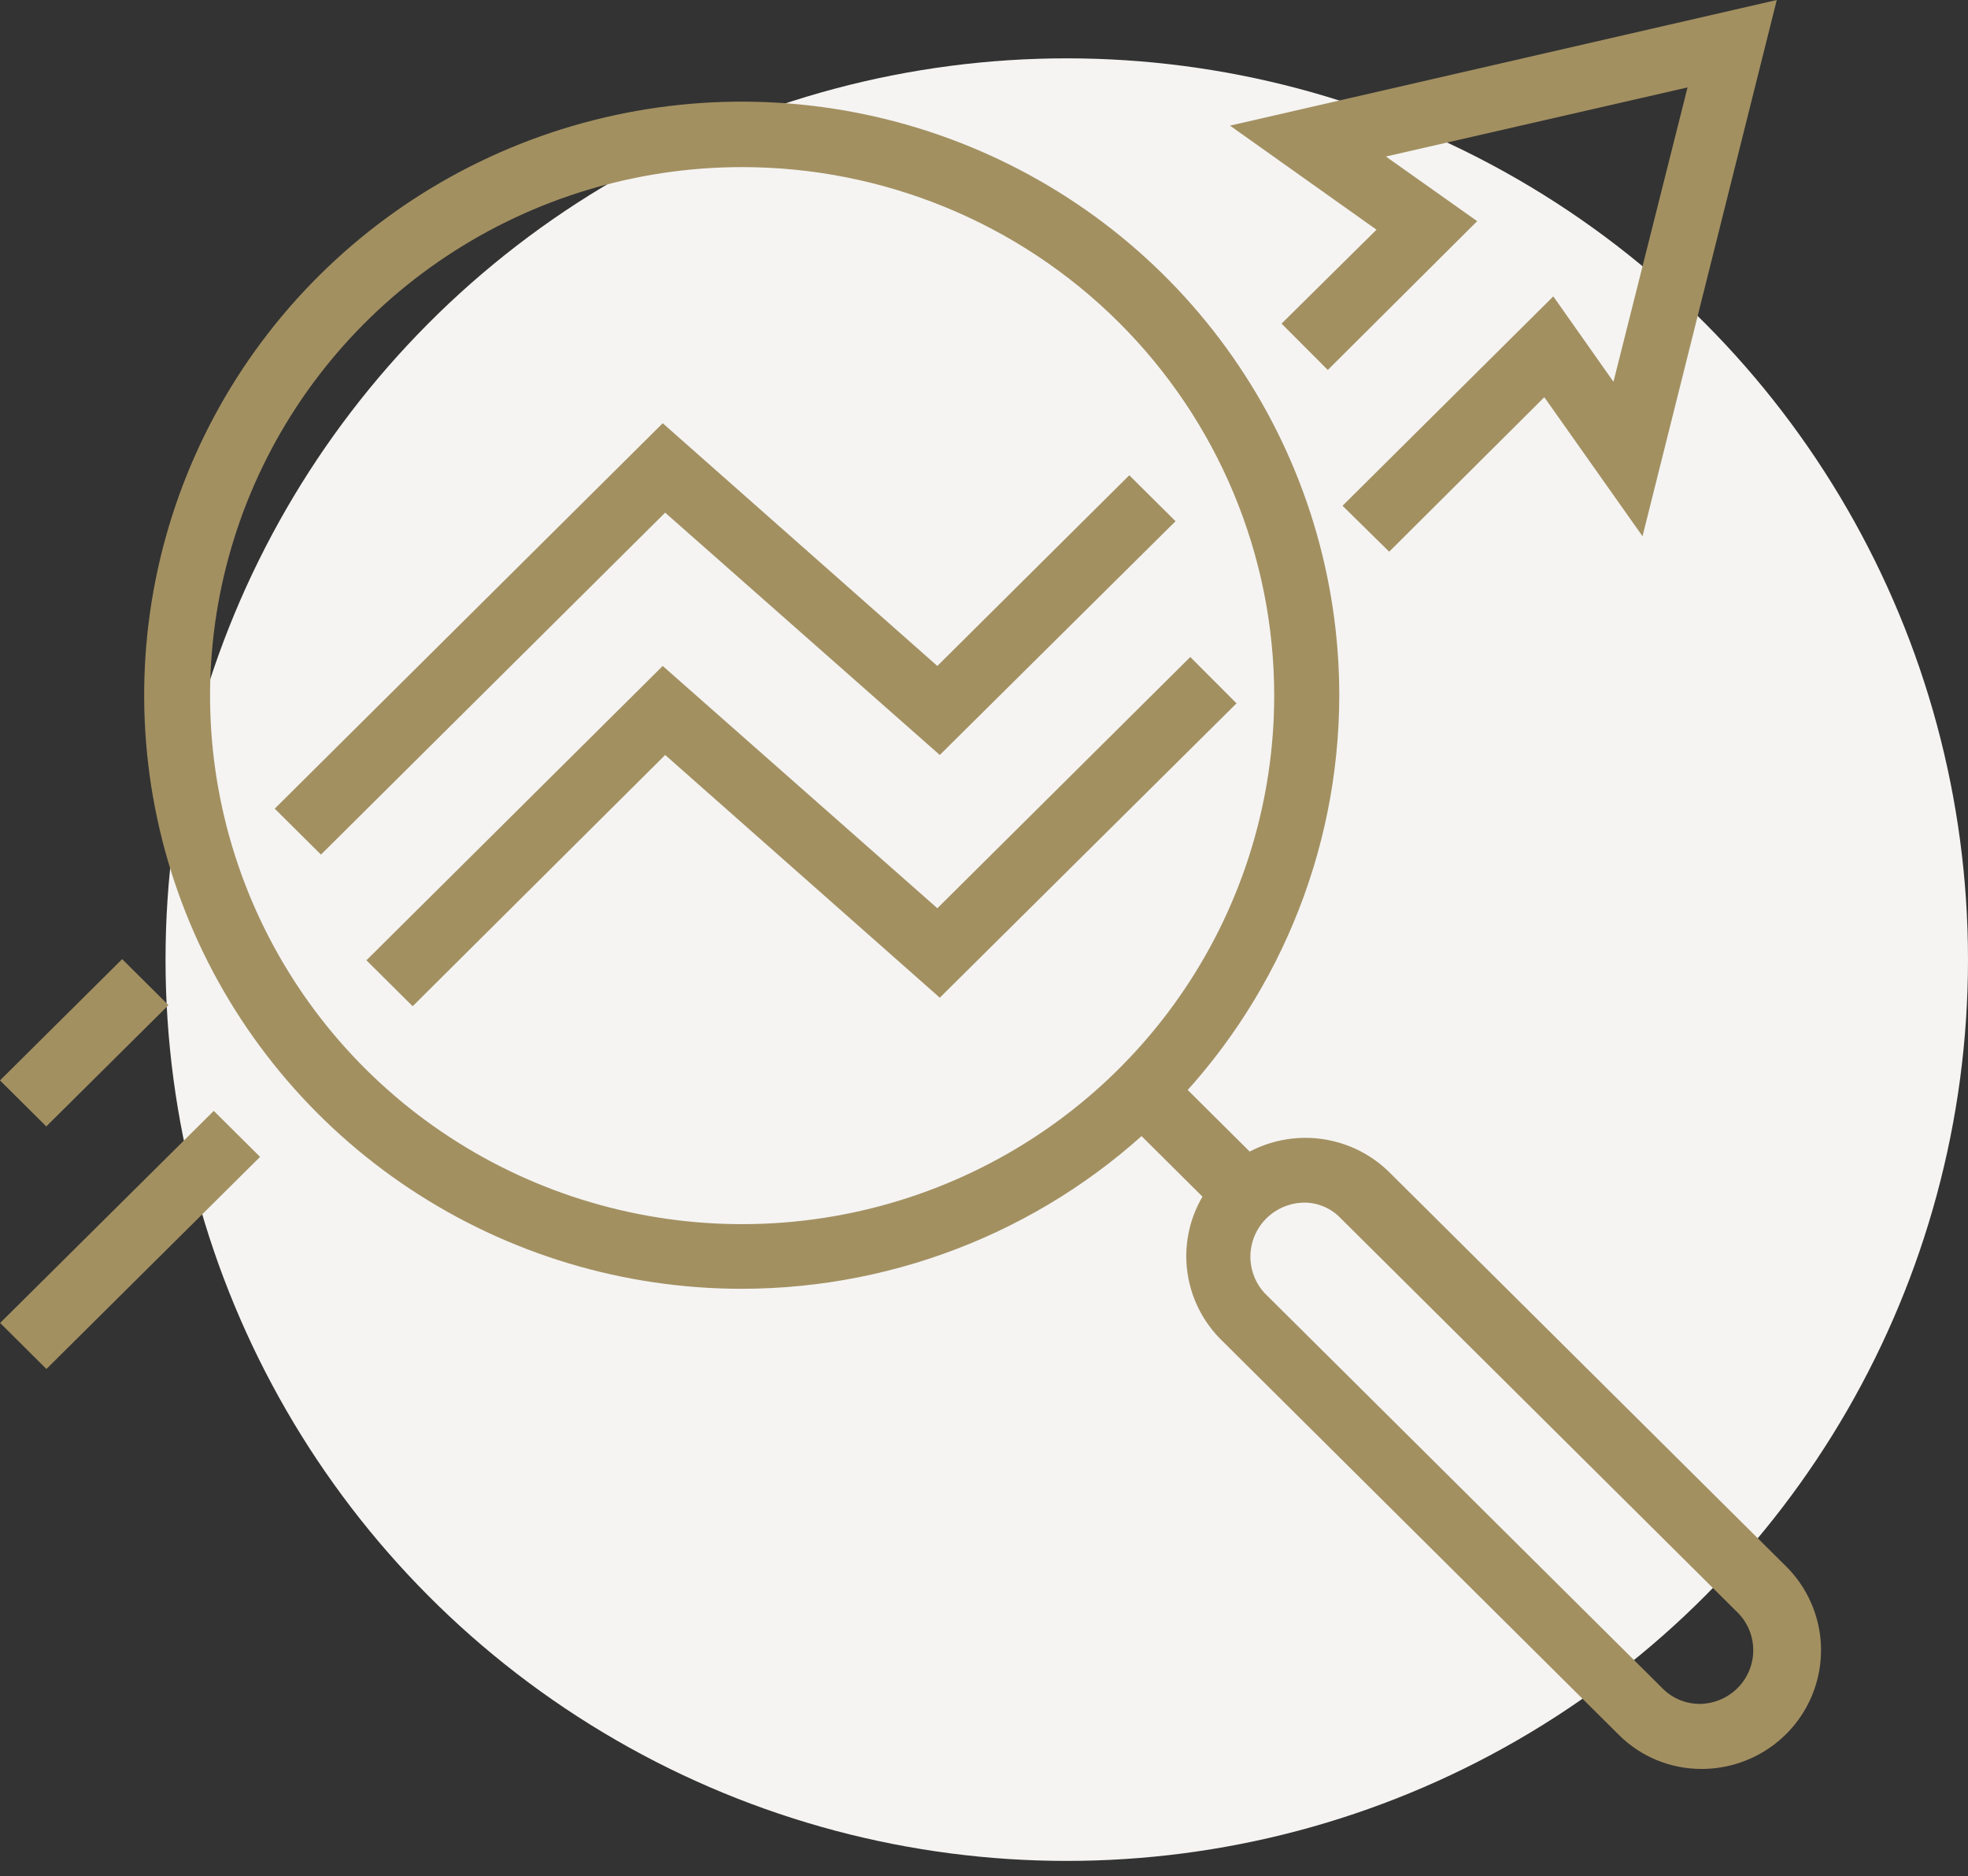
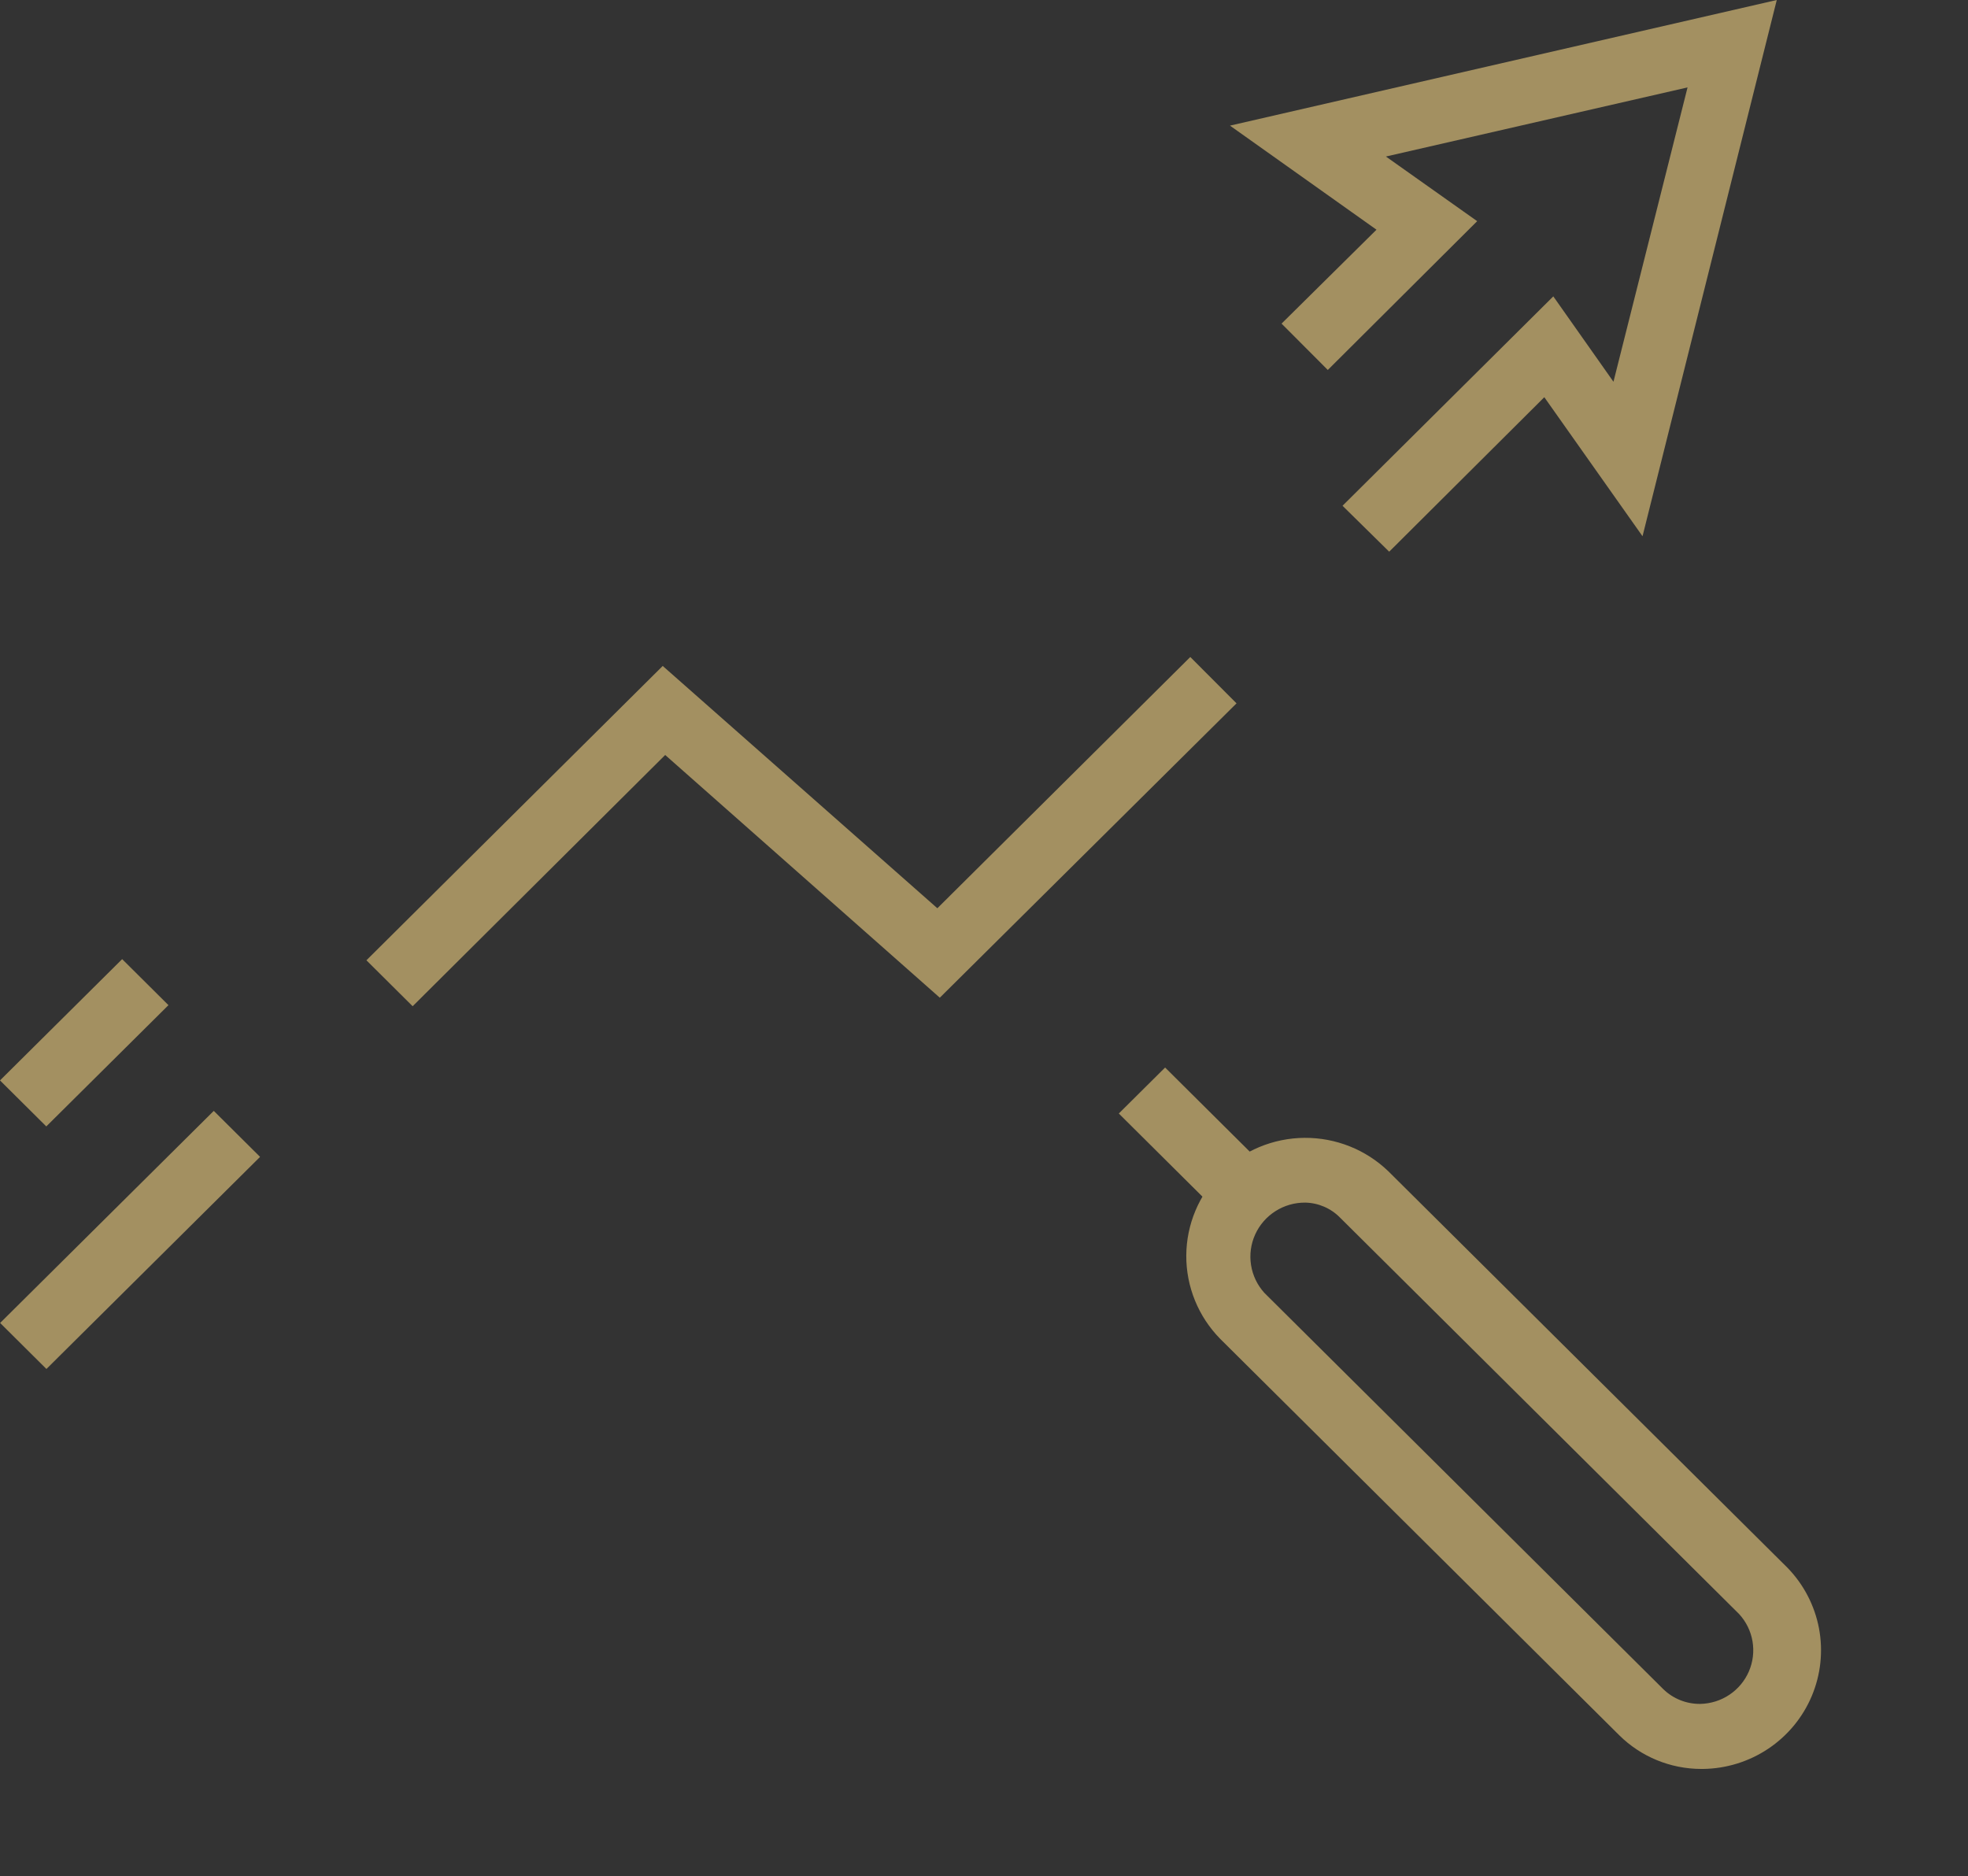
<svg xmlns="http://www.w3.org/2000/svg" width="107" height="102" viewBox="0 0 107 102" fill="none">
  <rect x="0" y="0" width="107" height="102" fill="#333333" stroke="none" />
-   <circle cx="58" cy="52.172" r="49" fill="#F5F4F3" />
-   <path d="M40.349 70.068C33.922 70.072 27.638 68.183 22.292 64.638C16.945 61.094 12.778 56.054 10.316 50.157C7.854 44.259 7.209 37.769 8.462 31.506C9.715 25.244 12.81 19.492 17.355 14.978C21.899 10.463 27.69 7.389 33.995 6.145C40.299 4.9 46.833 5.541 52.77 7.987C58.708 10.432 63.782 14.572 67.35 19.882C70.918 25.192 72.82 31.434 72.816 37.819C72.804 46.368 69.38 54.564 63.294 60.609C57.208 66.655 48.956 70.056 40.349 70.068ZM40.349 9.085C34.628 9.085 29.035 10.77 24.278 13.927C19.521 17.084 15.813 21.572 13.623 26.823C11.434 32.073 10.861 37.851 11.977 43.425C13.094 48.999 15.849 54.119 19.894 58.137C23.94 62.156 29.095 64.892 34.706 66.001C40.317 67.11 46.134 66.541 51.42 64.366C56.706 62.191 61.224 58.508 64.402 53.783C67.581 49.058 69.278 43.502 69.278 37.819C69.278 30.198 66.23 22.889 60.805 17.501C55.38 12.112 48.022 9.085 40.349 9.085Z" fill="#A39061" />
  <path d="M92.487 96.172C90.817 96.168 89.218 95.509 88.036 94.338L66.34 72.787C65.151 71.577 64.489 69.95 64.498 68.259C64.507 66.568 65.187 64.948 66.389 63.751C67.591 62.553 69.22 61.875 70.923 61.861C72.625 61.848 74.265 62.502 75.486 63.68L97.182 85.231C98.065 86.138 98.661 87.282 98.897 88.522C99.132 89.763 98.996 91.044 98.506 92.208C98.016 93.373 97.193 94.369 96.139 95.073C95.085 95.778 93.846 96.16 92.576 96.172H92.487ZM70.969 65.382C70.394 65.377 69.831 65.538 69.347 65.846C68.863 66.153 68.48 66.594 68.244 67.114C68.008 67.635 67.93 68.212 68.019 68.775C68.107 69.339 68.359 69.865 68.743 70.289L90.439 91.84C90.975 92.358 91.695 92.644 92.442 92.636C93.007 92.625 93.557 92.453 94.026 92.14C94.495 91.827 94.863 91.386 95.086 90.871C95.309 90.355 95.378 89.787 95.284 89.233C95.19 88.68 94.937 88.165 94.556 87.751L72.86 66.2C72.362 65.691 71.683 65.397 70.969 65.382Z" fill="#A39061" />
  <path d="M63.347 58.038L60.829 60.538L66.508 66.181L69.026 63.681L63.347 58.038Z" fill="#A39061" />
-   <path d="M17.451 46.462L14.937 43.964L36.032 23.01L50.963 36.206L61.399 25.839L63.914 28.337L51.096 41.046L36.165 27.872L17.451 46.462Z" fill="#A39061" />
  <path d="M75.53 29.994L72.993 27.497L84.453 16.113L87.724 20.755L91.752 4.752L75.352 8.51L80.314 12.024L72.192 20.114L69.678 17.594L74.84 12.488L66.874 6.83L96.603 0L89.304 29.154L83.964 21.595L75.53 29.994Z" fill="#A39061" />
  <path d="M22.436 54.706L19.922 52.208L36.032 36.206L50.964 49.379L64.716 35.719L67.23 38.239L51.097 54.242L36.166 41.046L22.436 54.706Z" fill="#A39061" />
  <path d="M6.642 52.145L0 58.739L2.517 61.24L9.159 54.647L6.642 52.145Z" fill="#A39061" />
  <path d="M11.623 60.395L0.007 71.925L2.524 74.427L14.14 62.896L11.623 60.395Z" fill="#A39061" />
</svg>